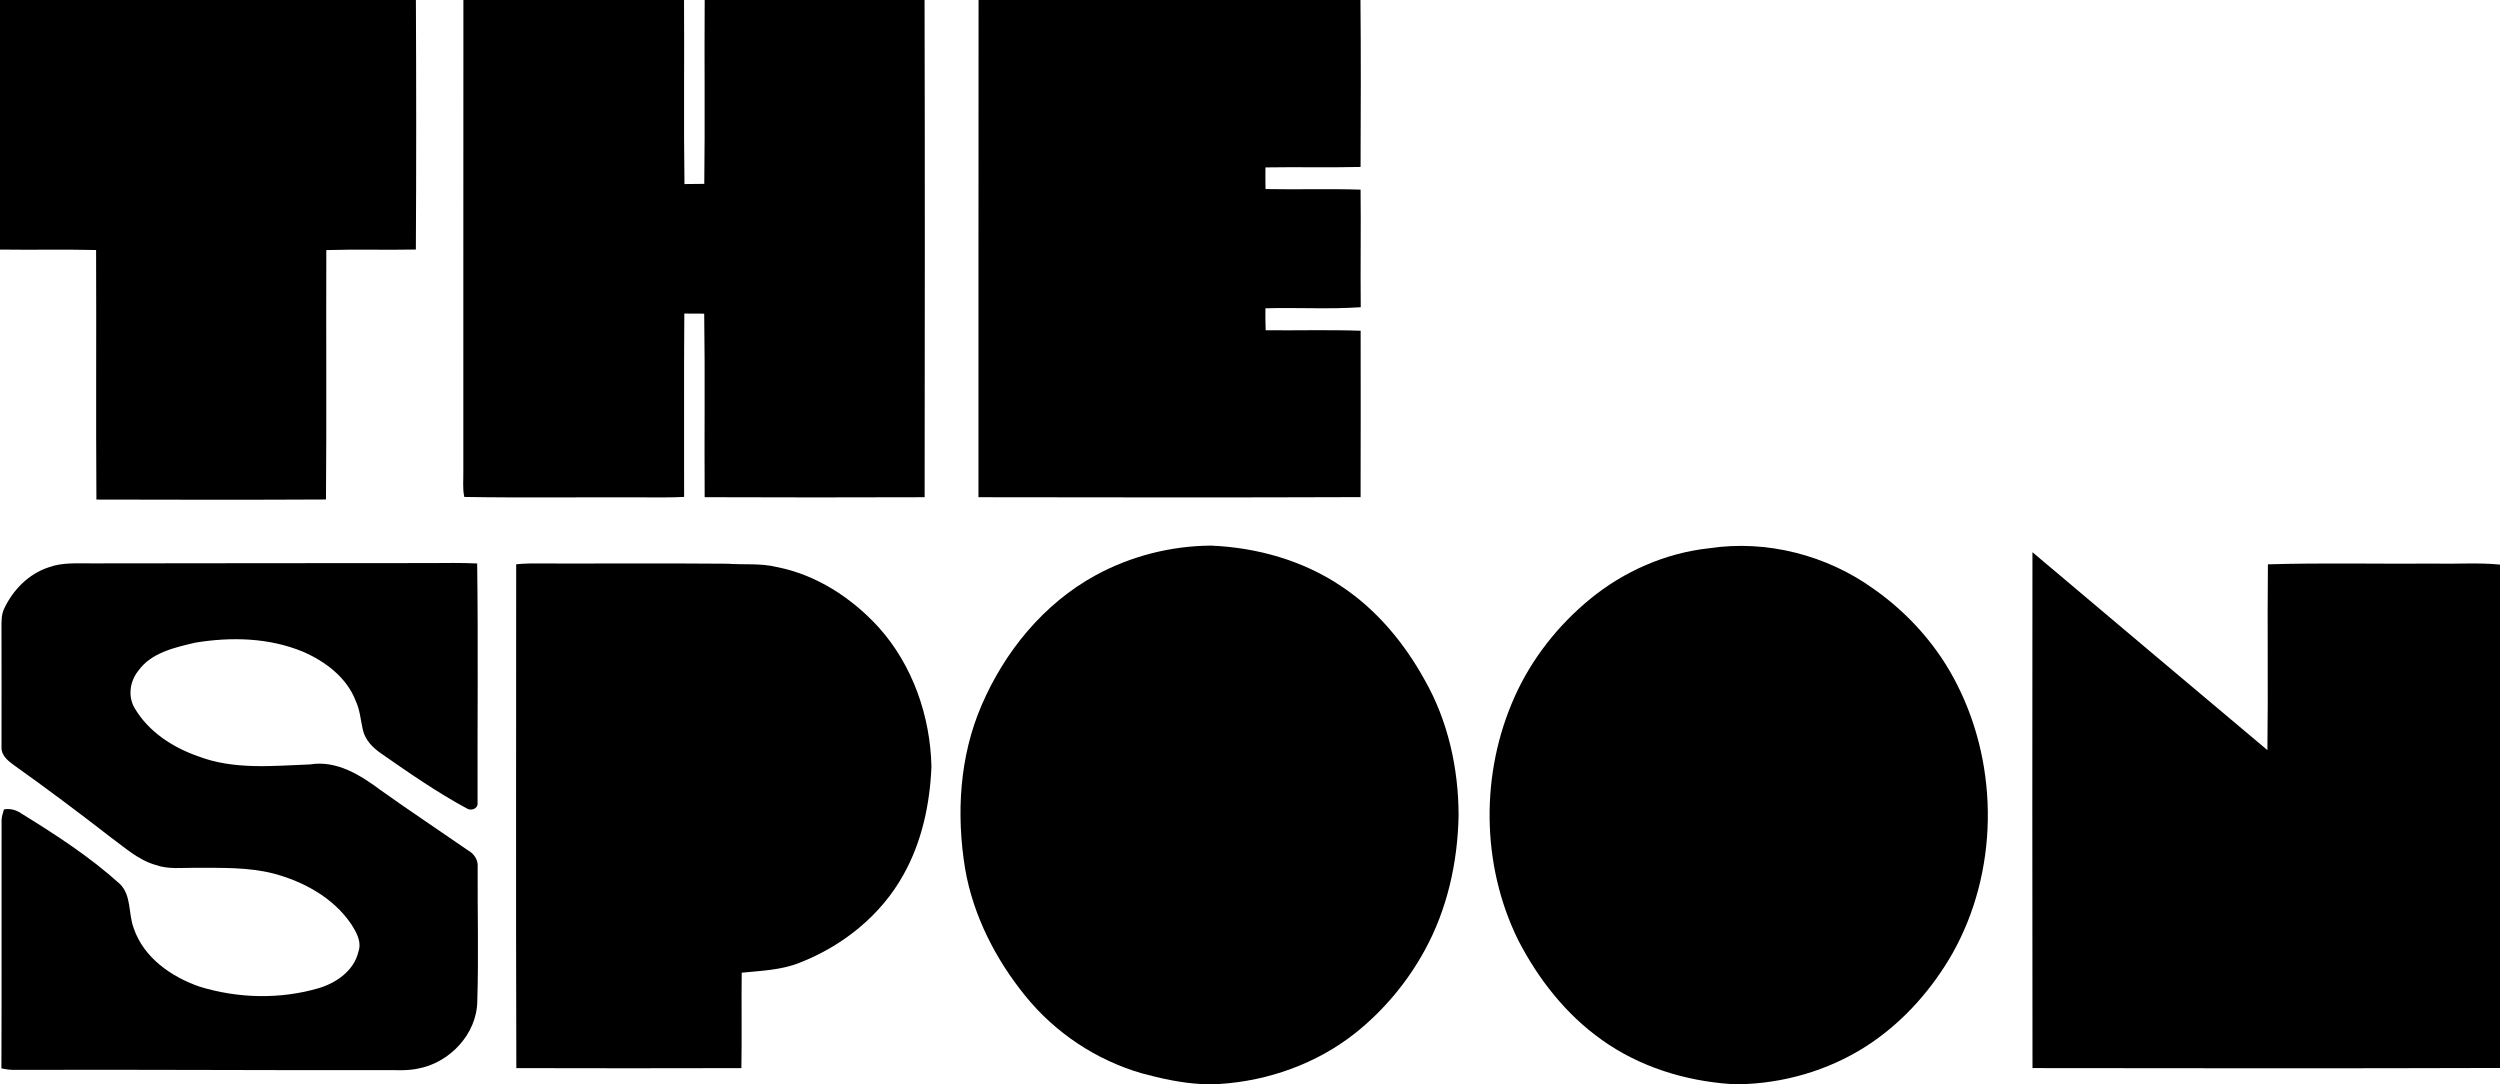
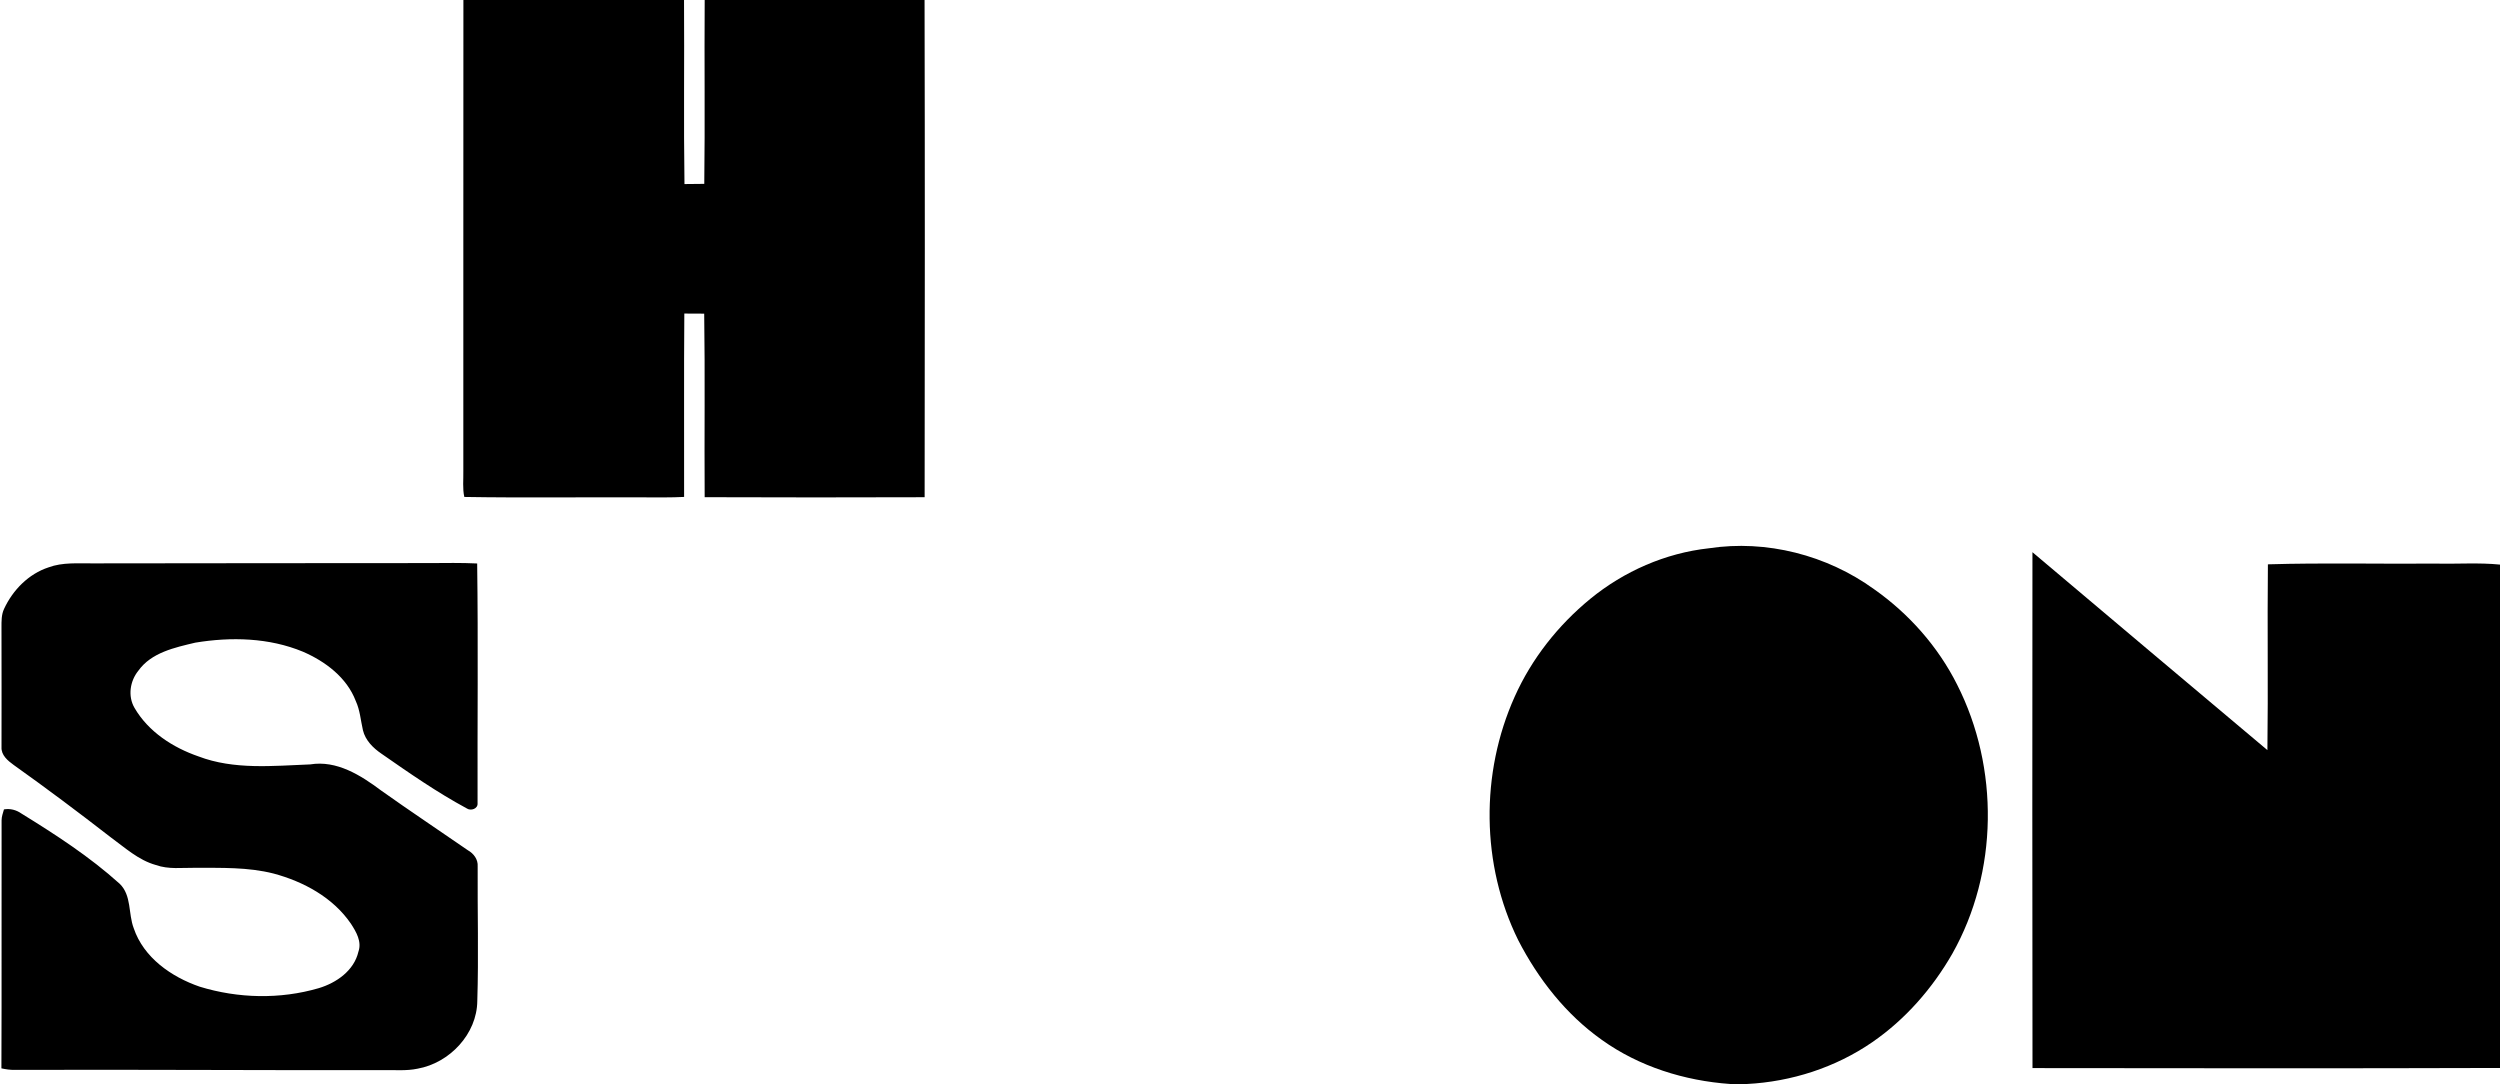
<svg xmlns="http://www.w3.org/2000/svg" width="1024pt" height="444pt" viewBox="0 0 1024 444" version="1.1">
  <g id="#000000ff">
-     <path fill="#000000" opacity="1.00" d=" M 0.00 0.00 L 170.35 0.00 C 170.51 34.07 170.53 68.14 170.34 102.21 C 158.11 102.45 145.88 102.06 133.66 102.43 C 133.53 136.48 133.81 170.54 133.52 204.59 C 102.18 204.76 70.83 204.70 39.49 204.62 C 39.26 170.55 39.51 136.48 39.36 102.41 C 26.25 102.09 13.12 102.42 0.00 102.22 L 0.00 0.00 Z" />
    <path fill="#000000" opacity="1.00" d=" M 189.81 0.00 L 280.18 0.00 C 280.35 25.13 279.99 50.27 280.36 75.39 C 283.06 75.37 285.77 75.35 288.47 75.31 C 288.80 50.21 288.46 25.10 288.64 0.00 L 378.70 0.00 C 378.86 67.89 378.81 135.78 378.73 203.66 C 348.69 203.75 318.66 203.78 288.63 203.65 C 288.46 178.59 288.82 153.52 288.44 128.47 C 285.73 128.43 283.01 128.41 280.30 128.43 C 280.09 153.46 280.27 178.50 280.21 203.54 C 274.82 203.82 269.42 203.72 264.02 203.72 C 239.41 203.60 214.78 203.96 190.18 203.55 C 189.42 200.10 189.85 196.53 189.78 193.03 C 189.81 128.68 189.75 64.34 189.81 0.00 Z" />
-     <path fill="#000000" opacity="1.00" d=" M 400.82 0.00 L 557.25 0.00 C 557.46 22.79 557.38 45.59 557.29 68.38 C 544.30 68.69 531.32 68.35 518.33 68.57 C 518.29 71.53 518.30 74.48 518.36 77.44 C 531.34 77.70 544.32 77.26 557.29 77.67 C 557.48 93.72 557.19 109.78 557.36 125.83 C 544.38 126.73 531.33 125.90 518.32 126.28 C 518.28 129.28 518.30 132.28 518.42 135.28 C 531.39 135.40 544.36 135.03 557.32 135.47 C 557.41 158.19 557.30 180.90 557.30 203.62 C 505.13 203.82 452.96 203.73 400.78 203.66 C 400.81 135.78 400.75 67.89 400.82 0.00 Z" />
-     <path fill="#000000" opacity="1.00" d=" M 448.66 235.69 C 463.09 227.79 479.55 223.61 495.99 223.48 C 514.93 224.27 533.93 229.61 549.69 240.33 C 564.01 249.87 575.24 263.47 583.51 278.44 C 593.10 295.22 597.40 314.71 597.44 333.94 C 597.09 353.14 592.80 372.51 583.48 389.40 C 576.37 402.37 566.68 413.96 555.10 423.17 C 539.31 435.68 519.51 442.73 499.48 444.00 L 491.68 444.00 C 483.51 443.53 475.48 441.74 467.60 439.60 C 449.00 434.21 432.18 423.01 420.00 407.96 C 407.80 392.92 398.65 375.09 395.32 355.91 C 391.65 333.52 392.98 309.87 402.06 288.88 C 411.49 266.91 427.51 247.26 448.66 235.69 Z" />
    <path fill="#000000" opacity="1.00" d=" M 651.37 245.30 C 665.17 234.00 682.17 226.53 699.94 224.58 C 723.55 220.99 748.31 227.37 767.61 241.33 C 781.88 251.36 793.79 264.81 801.63 280.41 C 818.94 314.51 818.51 357.26 799.66 390.65 C 791.49 404.89 780.40 417.59 766.84 426.91 C 751.80 437.26 733.76 443.07 715.57 444.00 L 708.66 444.00 C 690.00 442.68 671.41 436.89 656.12 425.94 C 641.42 415.54 630.03 400.97 621.84 385.05 C 606.64 354.23 606.34 316.69 620.40 285.40 C 627.35 269.82 638.20 256.10 651.37 245.30 Z" />
    <path fill="#000000" opacity="1.00" d=" M 832.49 226.18 C 864.53 253.24 896.62 280.26 928.73 307.25 C 929.07 281.89 928.66 256.51 928.93 231.15 C 951.92 230.47 974.95 231.04 997.95 230.85 C 1006.63 231.05 1015.34 230.39 1024.00 231.26 L 1024.00 437.44 C 960.17 437.65 896.34 437.56 832.51 437.49 C 832.40 367.05 832.44 296.61 832.49 226.18 Z" />
    <path fill="#000000" opacity="1.00" d=" M 19.89 232.39 C 25.66 230.25 31.93 230.82 37.96 230.76 C 83.96 230.73 129.95 230.63 175.94 230.64 C 182.44 230.61 188.95 230.48 195.45 230.80 C 195.89 263.52 195.52 296.25 195.61 328.97 C 195.83 331.29 192.82 332.31 191.11 331.08 C 178.95 324.51 167.57 316.60 156.24 308.71 C 152.83 306.39 149.65 303.24 148.66 299.10 C 147.73 295.09 147.47 290.89 145.71 287.11 C 142.05 277.49 133.25 270.91 124.09 266.94 C 110.21 261.18 94.65 260.81 79.99 263.23 C 71.60 265.23 62.00 267.26 56.67 274.72 C 53.24 278.95 52.29 285.14 55.09 289.94 C 60.77 299.72 70.80 306.20 81.29 309.82 C 95.88 315.39 111.82 313.69 127.06 313.10 C 137.91 311.31 147.82 317.58 156.12 323.80 C 167.83 332.13 179.81 340.08 191.63 348.26 C 194.03 349.60 195.86 352.04 195.65 354.90 C 195.55 373.25 196.07 391.62 195.50 409.98 C 195.39 423.54 184.13 435.40 171.05 437.73 C 166.45 438.71 161.71 438.23 157.05 438.32 C 106.71 438.43 56.37 438.05 6.04 438.23 C 4.19 438.27 2.37 437.98 0.58 437.60 C 0.72 403.74 0.58 369.86 0.65 336.00 C 0.65 334.45 1.22 333.00 1.62 331.53 C 4.15 331.09 6.64 331.73 8.74 333.20 C 22.79 341.87 36.74 350.91 49.03 362.00 C 53.95 366.77 52.50 374.25 54.77 380.19 C 58.83 392.26 70.20 400.15 81.79 404.14 C 97.52 408.98 114.74 409.38 130.56 404.75 C 137.80 402.58 145.02 397.57 146.81 389.80 C 148.26 385.70 145.90 381.67 143.73 378.34 C 136.38 367.60 124.34 361.09 112.01 357.79 C 101.55 355.14 90.68 355.50 79.99 355.45 C 74.60 355.39 69.03 356.17 63.84 354.31 C 56.66 352.31 51.10 347.12 45.21 342.85 C 32.20 332.75 19.02 322.88 5.61 313.33 C 3.19 311.58 0.42 309.31 0.62 305.99 C 0.60 289.67 0.69 273.34 0.61 257.02 C 0.61 254.46 0.55 251.78 1.66 249.41 C 5.23 241.70 11.70 235.07 19.89 232.39 Z" />
-     <path fill="#000000" opacity="1.00" d=" M 211.43 231.13 C 213.27 230.96 215.11 230.81 216.97 230.80 C 243.98 230.89 271.00 230.66 298.01 230.90 C 304.70 231.39 311.51 230.63 318.09 232.24 C 334.35 235.39 348.88 244.87 359.94 257.00 C 373.83 272.48 381.05 293.31 381.52 313.96 C 380.91 329.27 377.63 344.75 370.10 358.21 C 360.86 374.94 345.10 387.53 327.41 394.38 C 319.89 397.38 311.74 397.61 303.80 398.42 C 303.65 411.45 303.90 424.47 303.67 437.50 C 272.95 437.58 242.22 437.58 211.49 437.50 C 211.29 368.71 211.43 299.92 211.43 231.13 Z" />
  </g>
</svg>